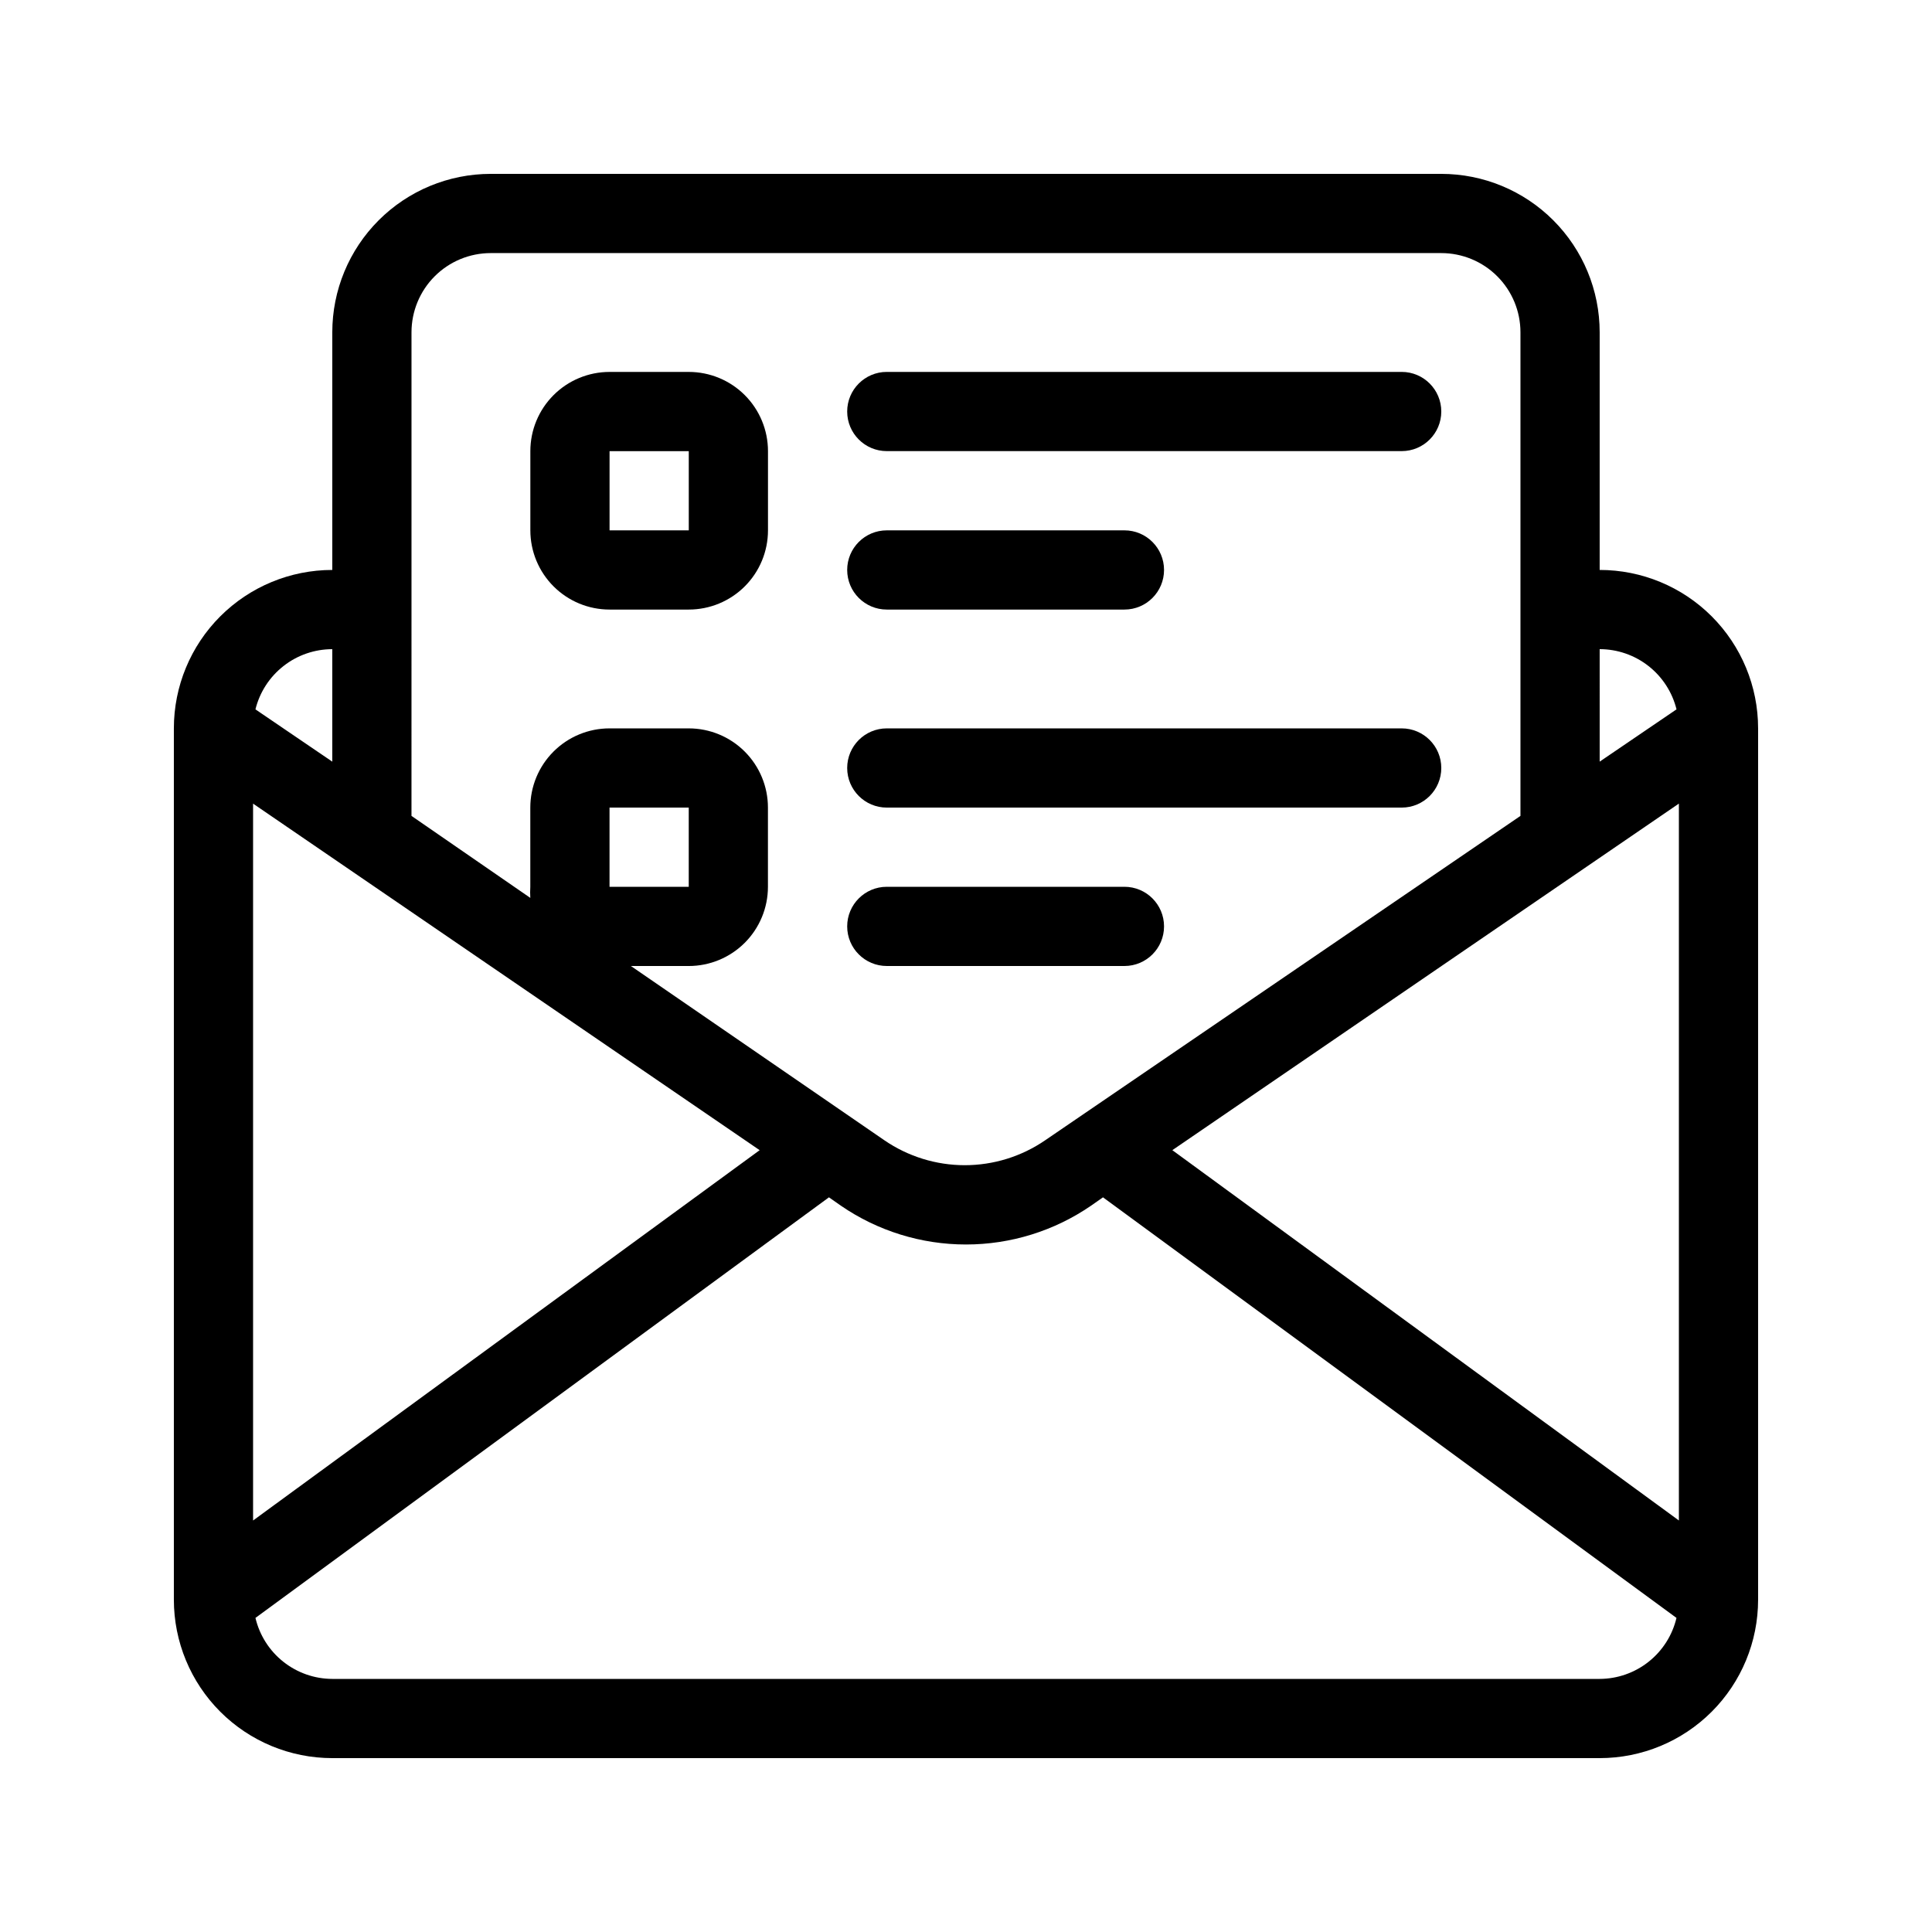
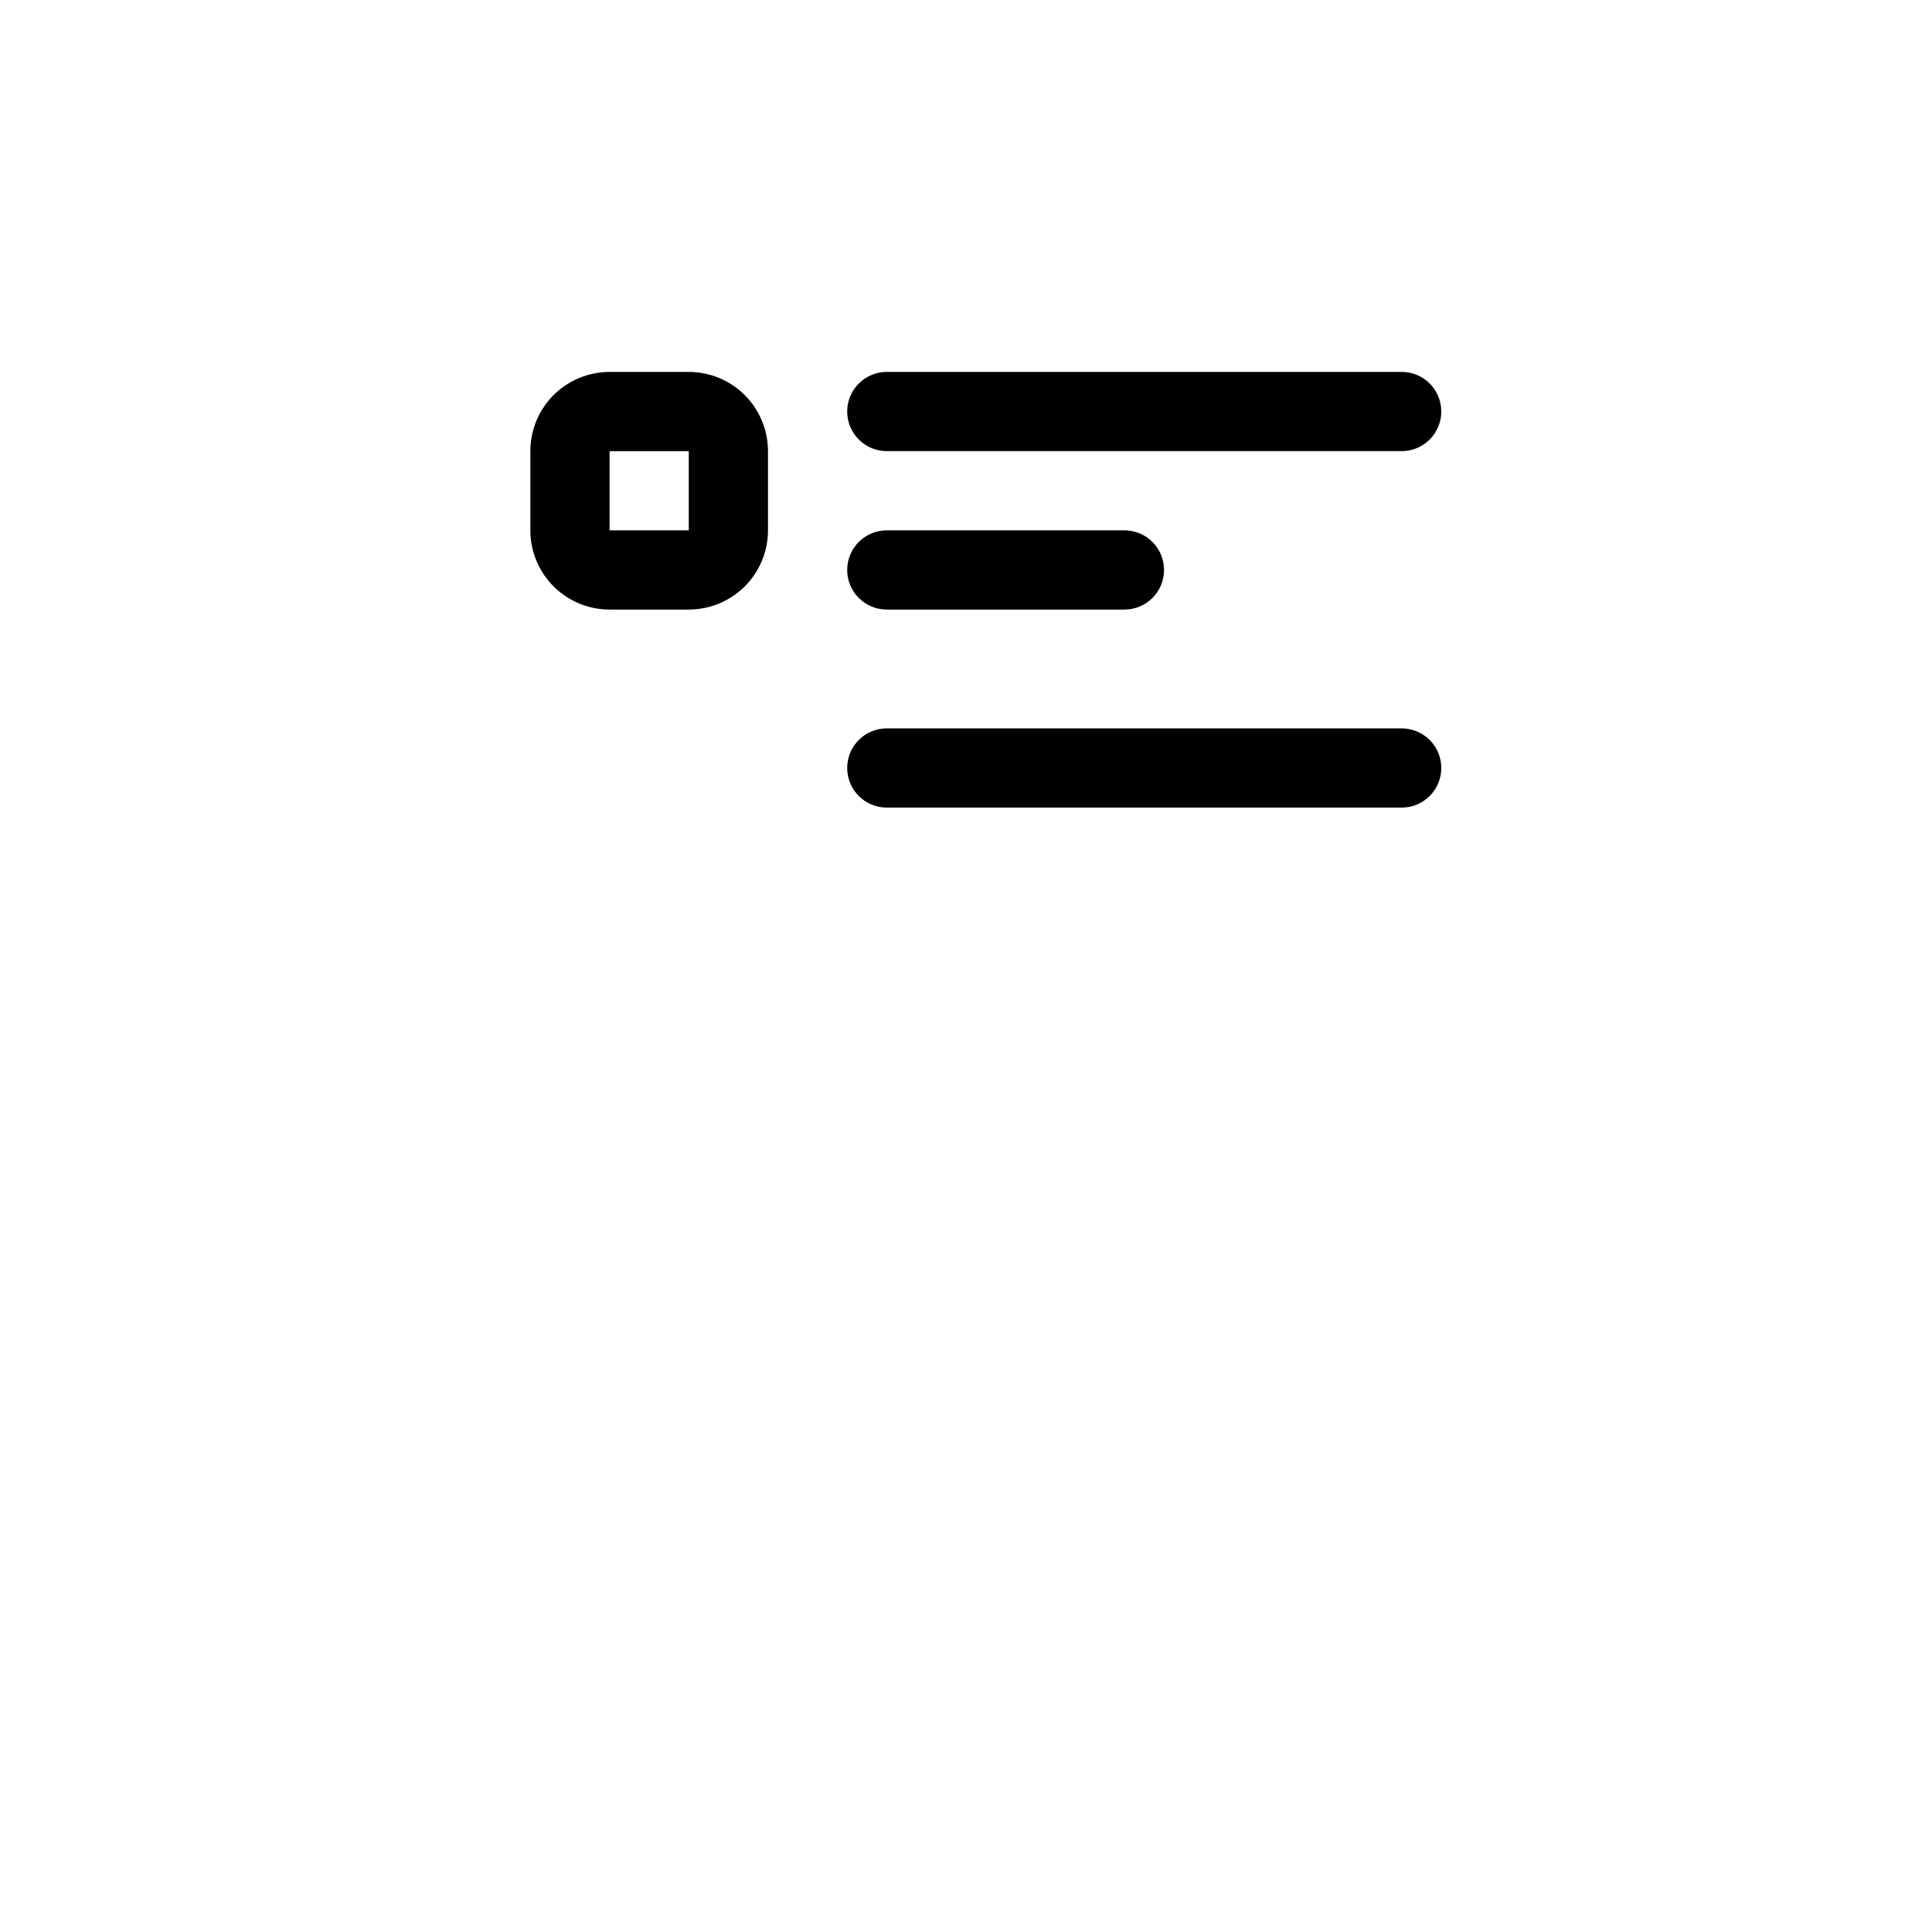
<svg xmlns="http://www.w3.org/2000/svg" fill="#000000" width="800px" height="800px" version="1.1" viewBox="144 144 512 512">
  <g>
-     <path d="m232.06 609.92h335.87c11.137 0 21.816-4.422 29.688-12.297 7.875-7.871 12.297-18.551 12.297-29.688v-230.91c0-11.137-4.422-21.816-12.297-29.688-7.871-7.875-18.551-12.297-29.688-12.297v-62.977c0-11.137-4.422-21.812-12.297-29.688-7.871-7.875-18.551-12.297-29.688-12.297h-251.9c-11.137 0-21.816 4.422-29.688 12.297-7.875 7.875-12.297 18.551-12.297 29.688v62.977c-11.137 0-21.812 4.422-29.688 12.297-7.875 7.871-12.297 18.551-12.297 29.688v230.91c0 11.137 4.422 21.816 12.297 29.688 7.875 7.875 18.551 12.297 29.688 12.297zm335.87-20.992h-335.87c-4.719-0.016-9.289-1.617-12.984-4.551-3.695-2.93-6.293-7.023-7.379-11.613l151.98-111.46 3.148 2.203c9.758 6.707 21.324 10.297 33.168 10.297 11.84 0 23.406-3.59 33.164-10.297l3.148-2.203 151.98 111.46c-1.086 4.59-3.684 8.684-7.379 11.613-3.691 2.934-8.266 4.535-12.984 4.551zm0-272.9v0.004c4.691 0.004 9.242 1.574 12.934 4.469 3.688 2.891 6.305 6.934 7.43 11.484l-20.363 13.855zm20.992 40.934v189.98l-134.24-98.137zm-335.87-124.9c0-5.566 2.211-10.906 6.148-14.844s9.277-6.148 14.844-6.148h251.9c5.57 0 10.91 2.211 14.844 6.148 3.938 3.938 6.148 9.277 6.148 14.844v128.16l-125.95 85.961c-6.273 4.301-13.703 6.606-21.309 6.606-7.606 0-15.035-2.305-21.309-6.606l-67.172-46.18h15.324c5.566 0 10.906-2.215 14.844-6.148 3.938-3.938 6.148-9.277 6.148-14.844v-20.992c0-5.57-2.211-10.906-6.148-14.844s-9.277-6.148-14.844-6.148h-20.992c-5.57 0-10.906 2.211-14.844 6.148s-6.148 9.273-6.148 14.844v20.992c-0.059 0.977-0.059 1.957 0 2.938l-31.488-21.727zm52.48 146.95v-20.992h20.992v20.992zm-73.473-62.977v29.809l-20.363-13.855c1.125-4.551 3.742-8.594 7.434-11.484 3.688-2.894 8.242-4.465 12.93-4.469zm-20.992 40.934 134.25 91.84-134.25 98.137z" />
    <path d="m305.54 305.54h20.992c5.566 0 10.906-2.211 14.844-6.148s6.148-9.277 6.148-14.844v-20.992c0-5.566-2.211-10.906-6.148-14.844s-9.277-6.148-14.844-6.148h-20.992c-5.57 0-10.906 2.211-14.844 6.148s-6.148 9.277-6.148 14.844v20.992c0 5.566 2.211 10.906 6.148 14.844s9.273 6.148 14.844 6.148zm0-41.984h20.992v20.992h-20.992z" />
    <path d="m379.01 305.54h62.977c5.797 0 10.496-4.699 10.496-10.496 0-5.797-4.699-10.496-10.496-10.496h-62.977c-5.797 0-10.496 4.699-10.496 10.496 0 5.797 4.699 10.496 10.496 10.496z" />
-     <path d="m379.01 263.55h136.45c5.797 0 10.496-4.699 10.496-10.496 0-5.797-4.699-10.496-10.496-10.496h-136.45c-5.797 0-10.496 4.699-10.496 10.496 0 5.797 4.699 10.496 10.496 10.496z" />
-     <path d="m379.01 400h62.977c5.797 0 10.496-4.699 10.496-10.496s-4.699-10.496-10.496-10.496h-62.977c-5.797 0-10.496 4.699-10.496 10.496s4.699 10.496 10.496 10.496z" />
+     <path d="m379.01 263.55h136.45c5.797 0 10.496-4.699 10.496-10.496 0-5.797-4.699-10.496-10.496-10.496h-136.45c-5.797 0-10.496 4.699-10.496 10.496 0 5.797 4.699 10.496 10.496 10.496" />
    <path d="m379.01 358.02h136.45c5.797 0 10.496-4.699 10.496-10.496s-4.699-10.496-10.496-10.496h-136.45c-5.797 0-10.496 4.699-10.496 10.496s4.699 10.496 10.496 10.496z" />
  </g>
</svg>